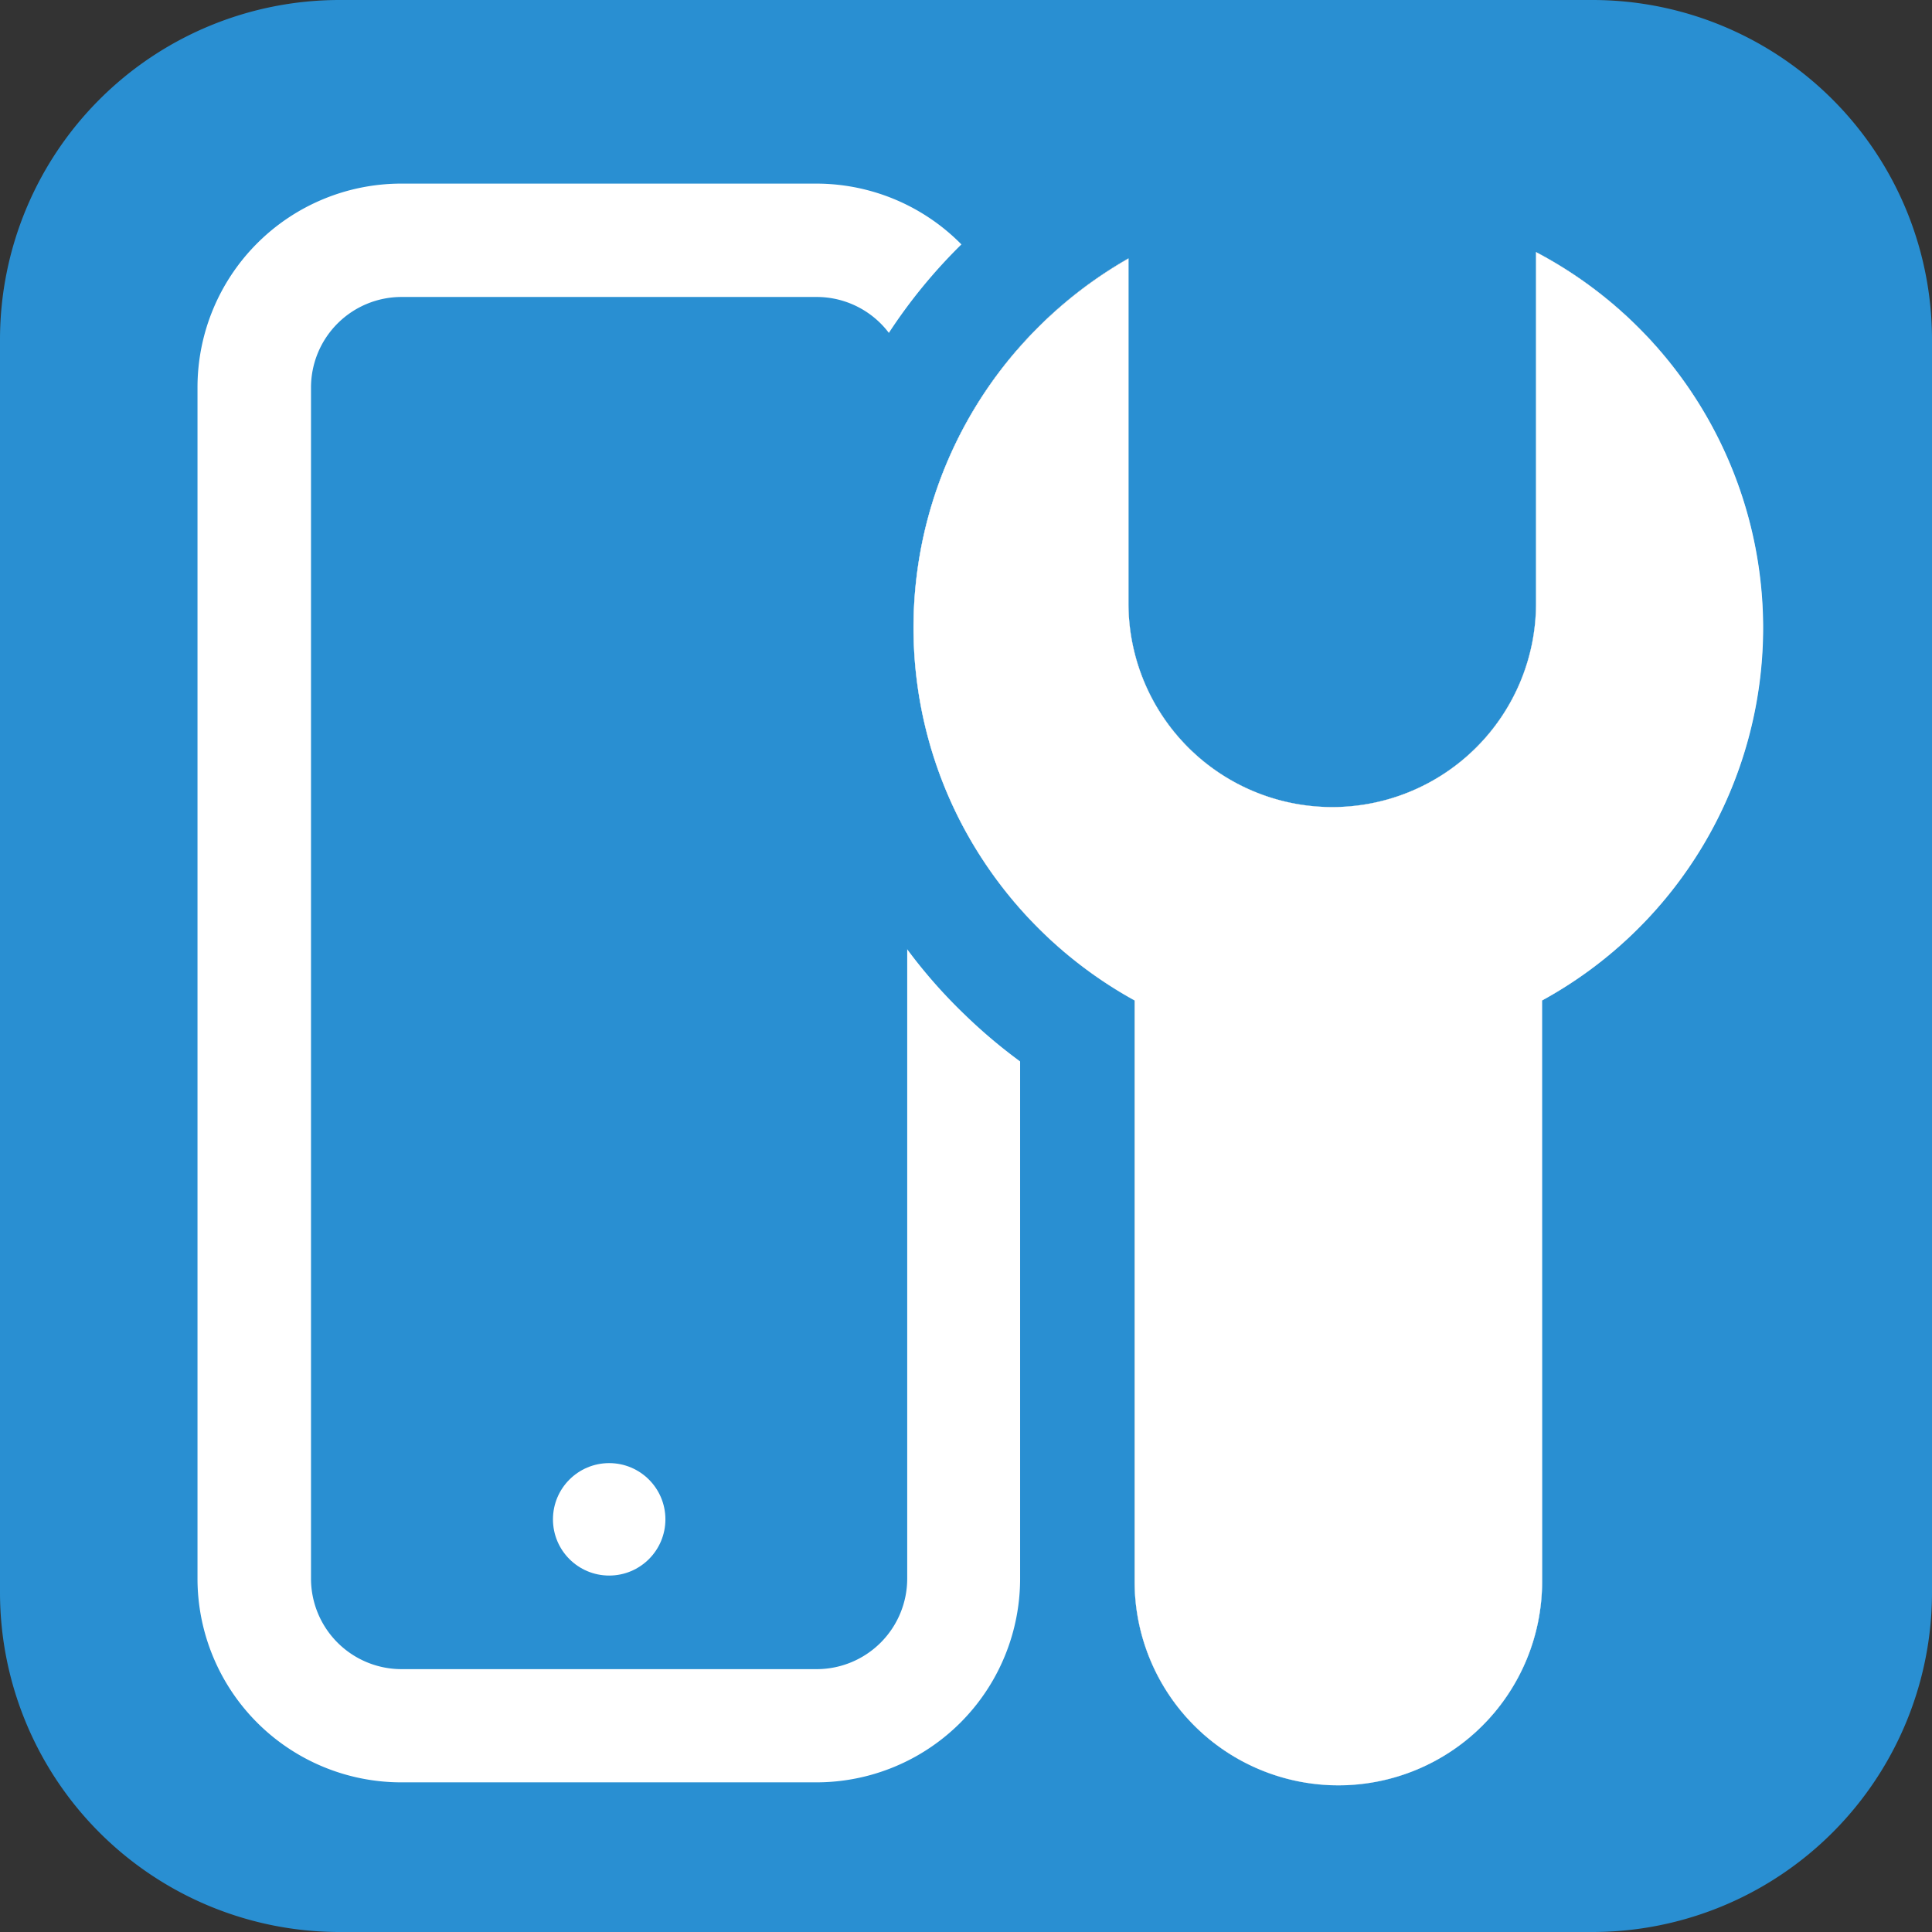
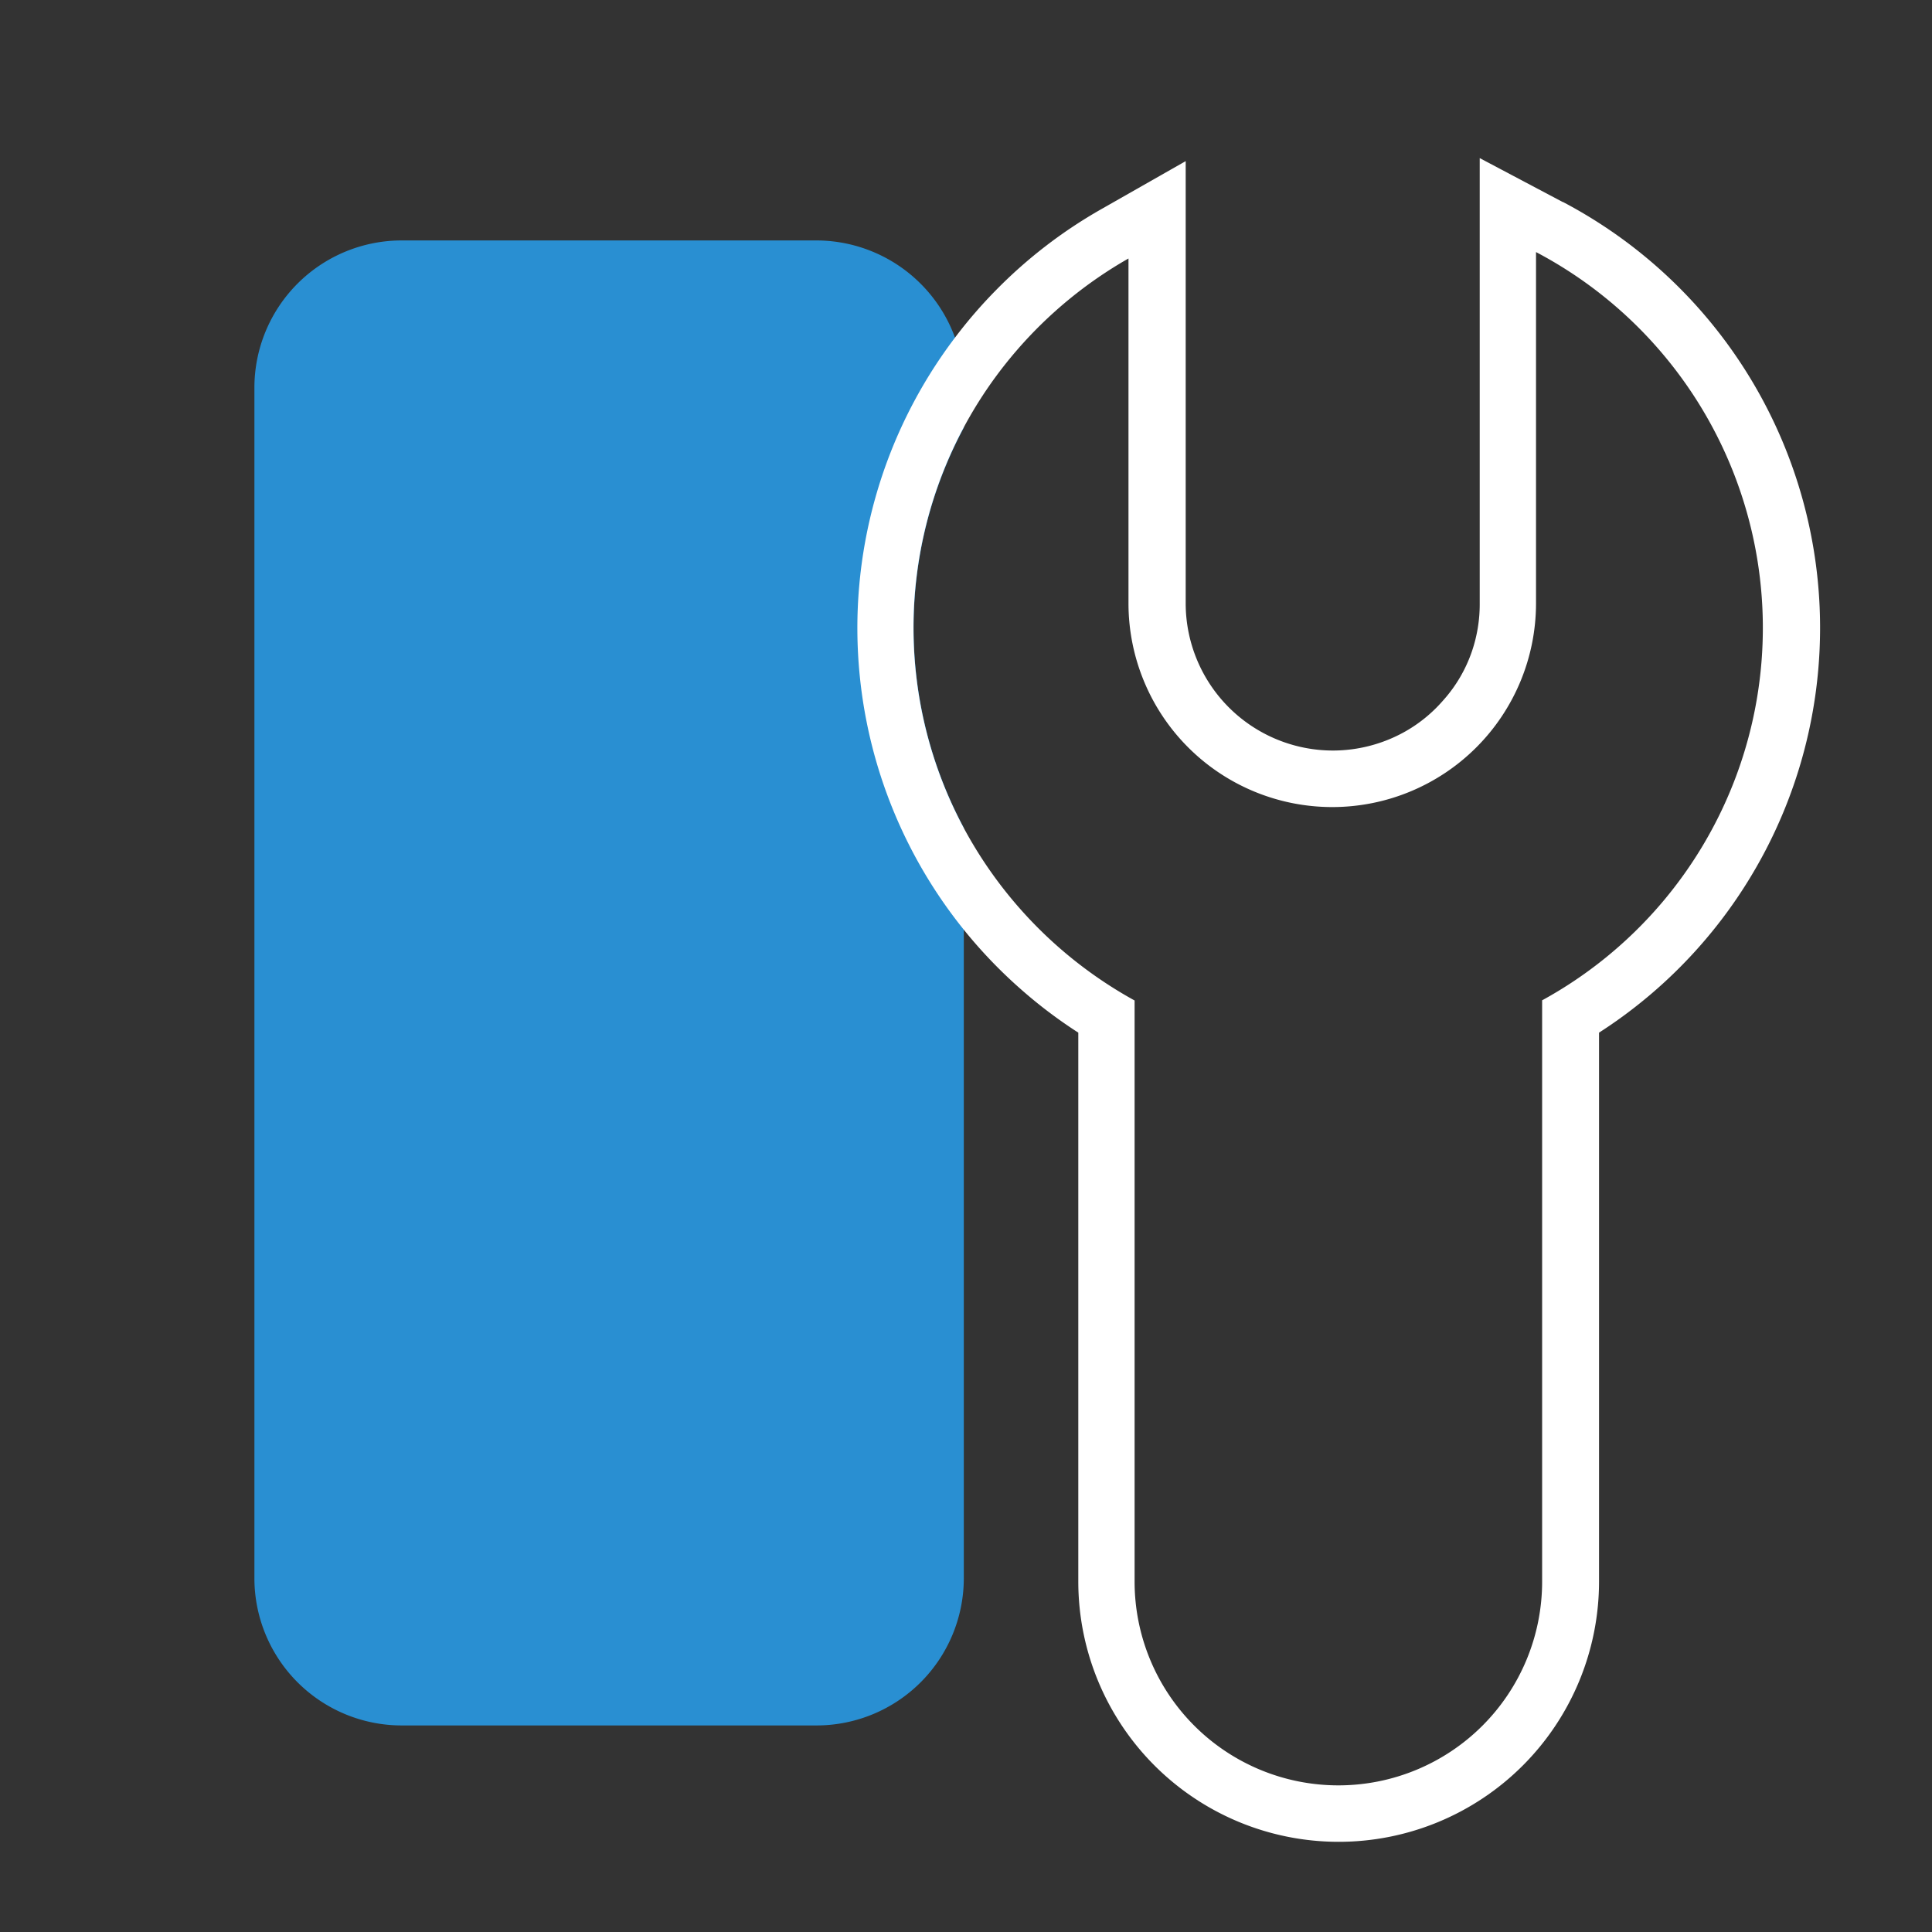
<svg xmlns="http://www.w3.org/2000/svg" viewBox="0 0 256 256">
  <rect x="0" y="0" width="256" height="256" fill="#333333" stroke="none" />
  <defs>
    <style>.cls-1{fill:#298fd2;}.cls-2{fill:#fff;}</style>
  </defs>
  <g id="Layer_2" data-name="Layer 2">
    <g id="_9" data-name="9">
-       <path class="cls-1" d="M211,0H45A45,45,0,0,0,0,45V211a45,45,0,0,0,45,45H211a45,45,0,0,0,45-45V45A45,45,0,0,0,211,0ZM177.34,236.55a27,27,0,0,1-27-27v-77a56.79,56.79,0,0,1-22.63-22.85,56.19,56.19,0,0,1,7-63.28,56.61,56.61,0,0,1,14.82-12.19V79.94a27,27,0,0,0,54,0V33.4a56.27,56.27,0,0,1,.77,99.17v77A27,27,0,0,1,177.34,236.55Z" />
      <path class="cls-1" d="M127.71,56.68a56.13,56.13,0,0,0,0,53v99.45a19.52,19.52,0,0,1-19.5,19.5h-55a19.52,19.52,0,0,1-19.5-19.5V51.36a19.52,19.52,0,0,1,19.5-19.5h55A19.58,19.58,0,0,1,126.53,44.7a19.12,19.12,0,0,1,1.18,6.66Z" />
-       <path class="cls-2" d="M127.71,109.72a56.19,56.19,0,0,1,7-63.28,26.18,26.18,0,0,0-2.83-8,27,27,0,0,0-23.71-14.11h-55a27,27,0,0,0-27,27V209.17a27,27,0,0,0,27,27h55a27,27,0,0,0,27-27v-88.7A56.25,56.25,0,0,1,127.71,109.72Zm-7.5,99.45a12,12,0,0,1-12,12h-55a12,12,0,0,1-12-12V51.35a12,12,0,0,1,12-12h55a12,12,0,0,1,12,12Z" />
-       <circle class="cls-2" cx="80.72" cy="201.32" r="7.45" />
      <path class="cls-2" d="M207.07,26.77l-11-5.82v59a19.34,19.34,0,0,1-1,6.26,18.85,18.85,0,0,1-3.9,6.66,19.09,19.09,0,0,1-5.34,4.26,19.55,19.55,0,0,1-9.22,2.32,19.52,19.52,0,0,1-19.5-19.5V21.35l-11.21,6.38a63.43,63.43,0,0,0-13.94,10.73,62.45,62.45,0,0,0-5.39,6.24,63.7,63.7,0,0,0,8.68,86.36,62.83,62.83,0,0,0,7.63,5.77v72.72a34.5,34.5,0,0,0,69,0V136.83a63.76,63.76,0,0,0-4.77-110.06Zm-2.73,105.8v77a27,27,0,0,1-54,0v-77a56.79,56.79,0,0,1-22.63-22.85,56.19,56.19,0,0,1,7-63.28,56.61,56.61,0,0,1,14.82-12.19V79.94a27,27,0,0,0,54,0V33.4a56.27,56.27,0,0,1,.77,99.17Z" />
-       <path class="cls-1" d="M210.58,20.14l-22-11.63V79.94a11.55,11.55,0,0,1-.62,3.77l0,.05v0a11.44,11.44,0,0,1-2.34,4l-.05.05,0,.06a12,12,0,0,1-3.27,2.59,11.84,11.84,0,0,1-5.65,1.42,11.63,11.63,0,0,1-4.94-1.08h0l0,0a11.61,11.61,0,0,1-3.25-2.23l-.05,0,0,0a11.57,11.57,0,0,1-2.65-3.82l0,0v0a11.64,11.64,0,0,1-1-4.69V8.45L142.15,21.22A70.93,70.93,0,0,0,127.4,32.38a70.62,70.62,0,0,0-9.62,11.73,71.05,71.05,0,0,0,2.43,81.67,68.24,68.24,0,0,0,7.5,8.54,70.27,70.27,0,0,0,7.5,6.35l.13.1v68.78a42,42,0,0,0,84,0V140.77a71.25,71.25,0,0,0-8.76-120.63Zm-6.24,189.41a27,27,0,0,1-54,0v-77a56.79,56.79,0,0,1-22.63-22.85,56.19,56.19,0,0,1,7-63.28,56.61,56.61,0,0,1,14.82-12.19V79.94a27,27,0,0,0,54,0V33.4a56.27,56.27,0,0,1,.77,99.17Z" />
-       <path class="cls-2" d="M233.63,83.19a56.33,56.33,0,0,1-29.29,49.38v77a27,27,0,0,1-54,0v-77a56.79,56.79,0,0,1-22.63-22.85,56.19,56.19,0,0,1,7-63.28,56.61,56.61,0,0,1,14.82-12.19V79.94a27,27,0,0,0,54,0V33.4A56.33,56.33,0,0,1,233.63,83.19Z" />
    </g>
  </g>
</svg>